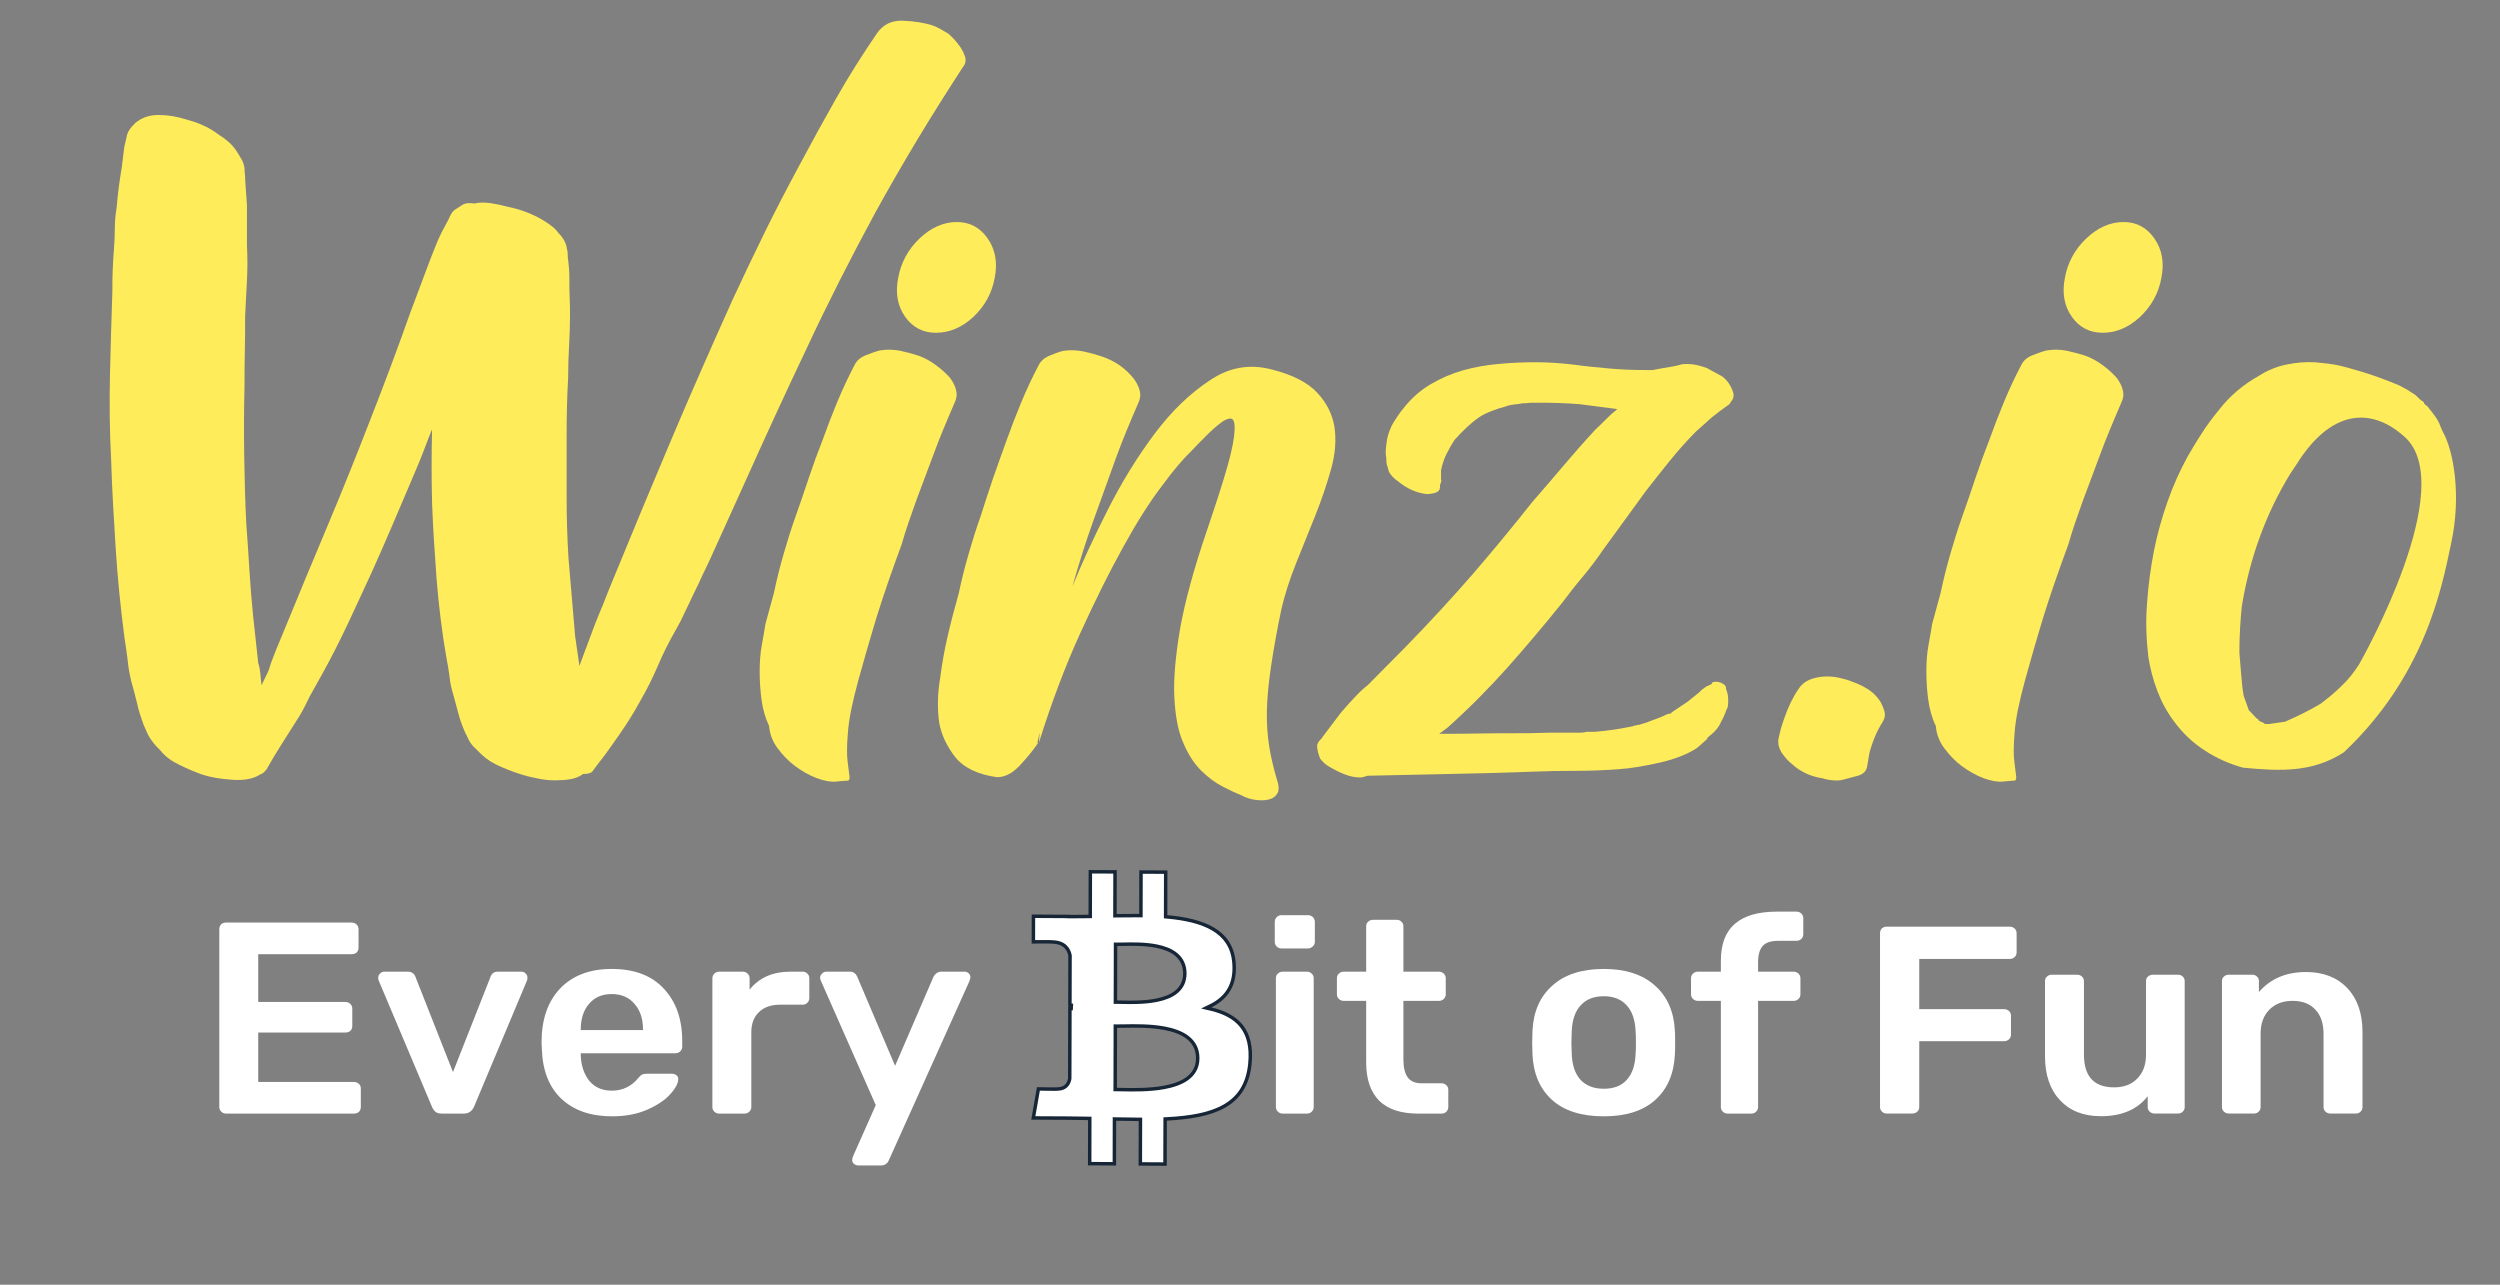
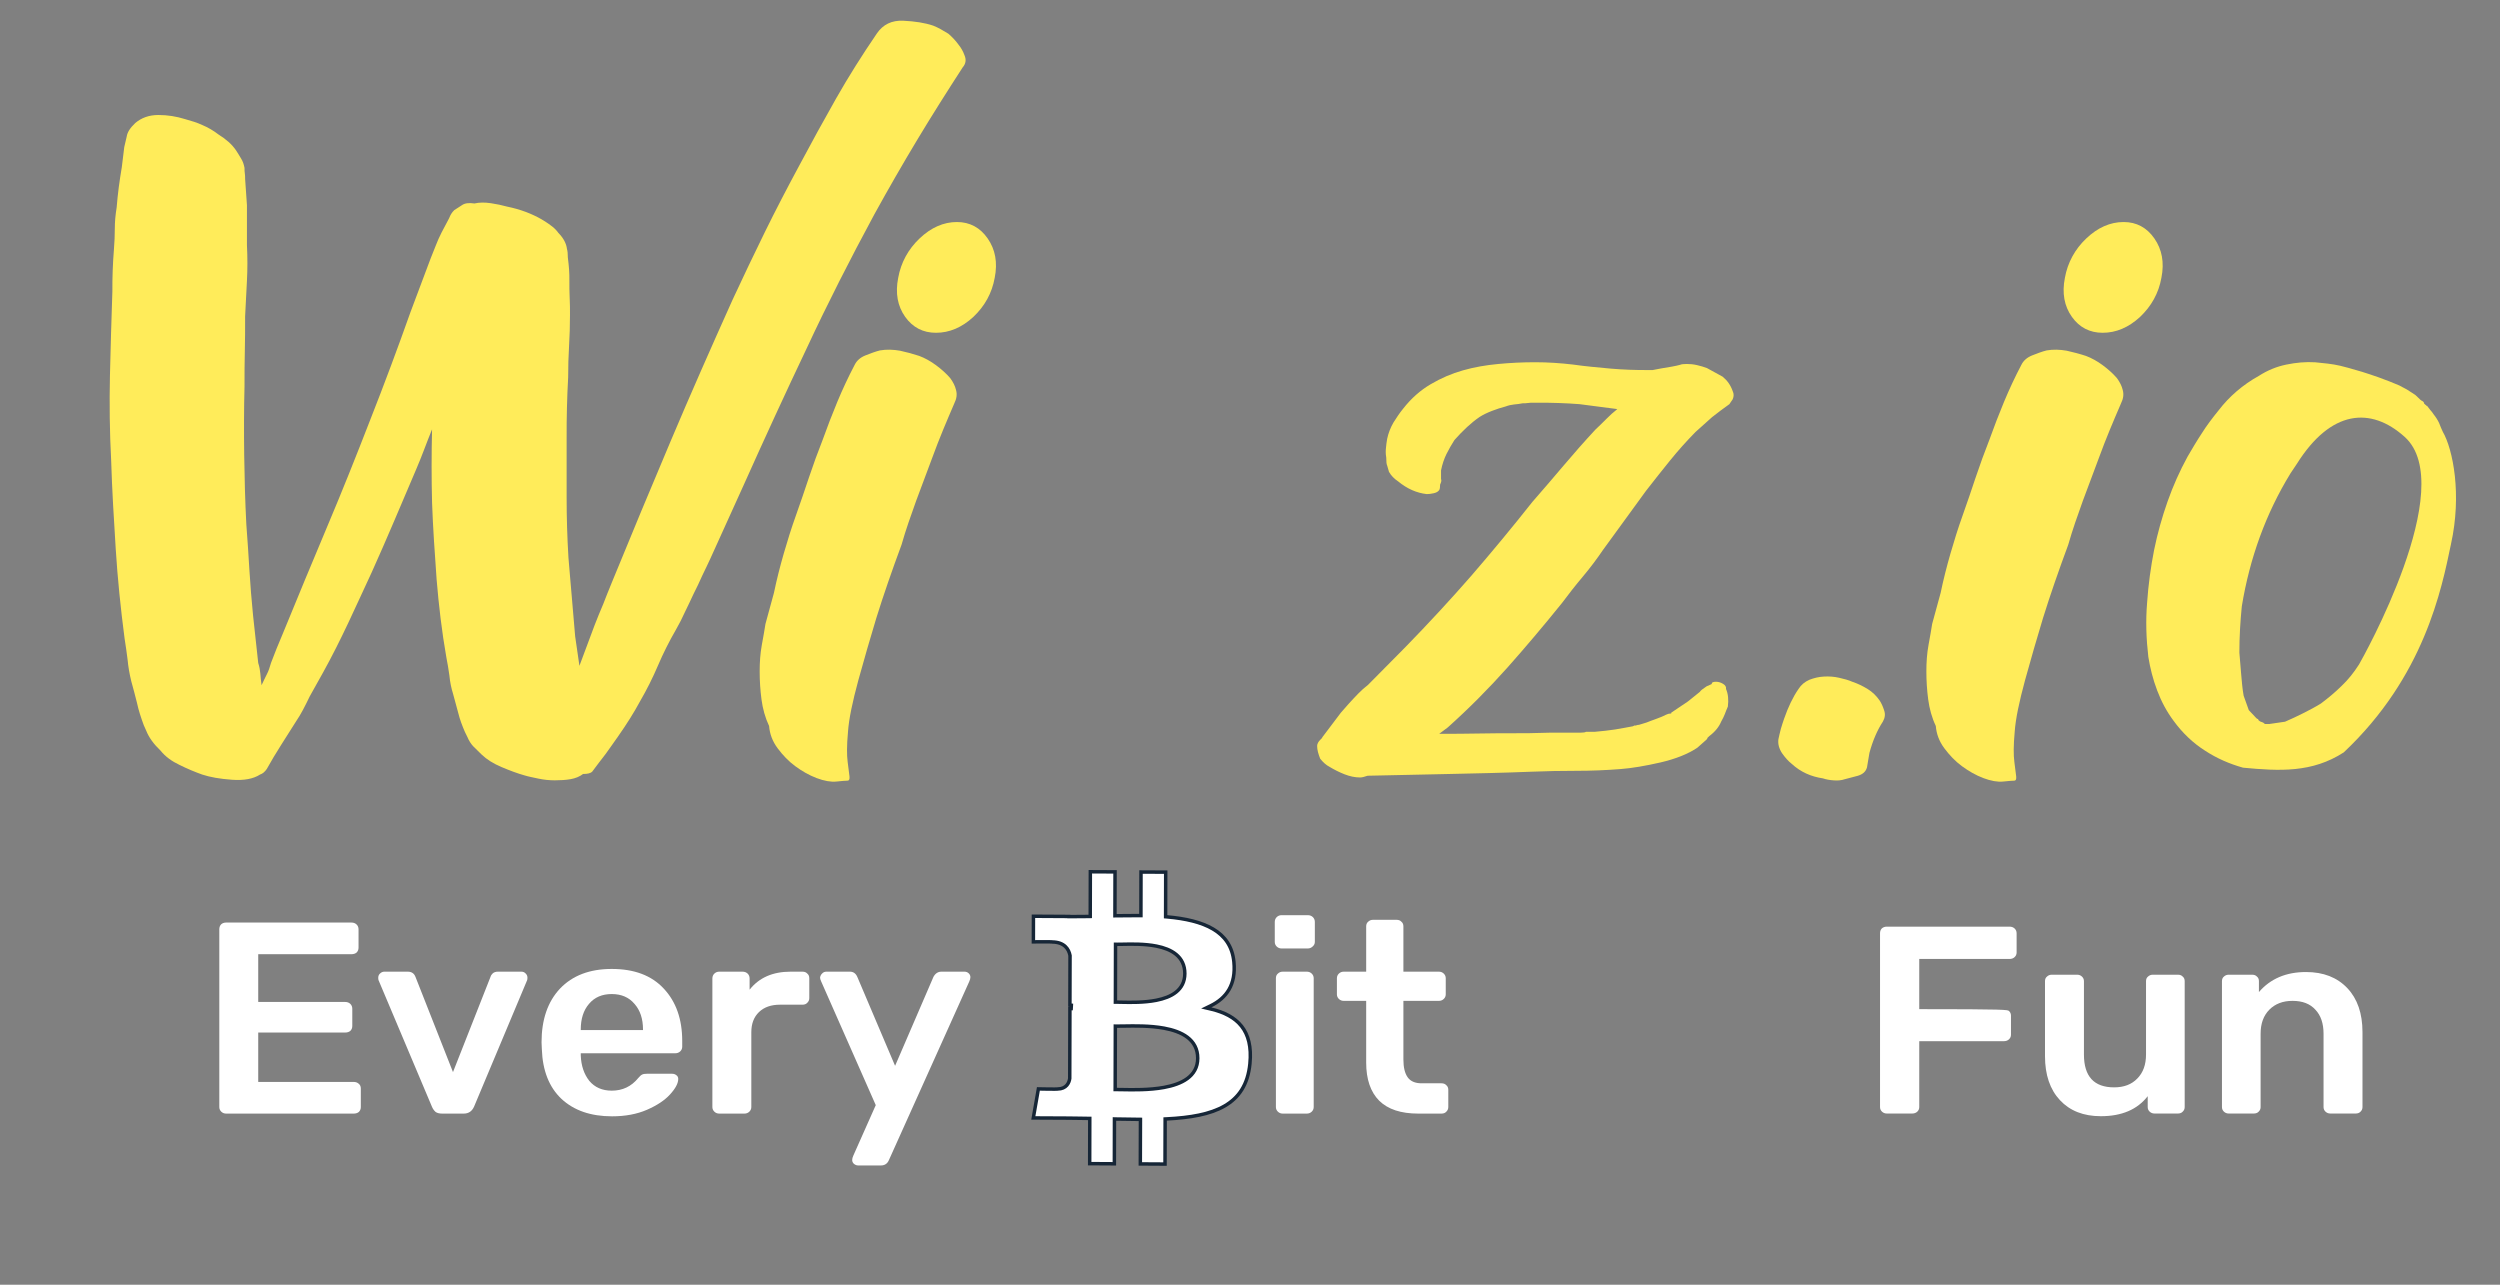
<svg xmlns="http://www.w3.org/2000/svg" width="144" height="74" viewBox="0 0 144 74" fill="none">
  <rect x="0" y="0" width="144" height="74" fill="#808080" stroke="none" />
  <path d="M13.024 64.143C12.915 64.143 12.823 64.106 12.746 64.033C12.67 63.96 12.632 63.87 12.632 63.766V53.532C12.632 53.416 12.664 53.322 12.73 53.249C12.806 53.175 12.904 53.139 13.024 53.139H20.243C20.363 53.139 20.462 53.175 20.538 53.249C20.614 53.322 20.652 53.416 20.652 53.532V54.585C20.652 54.7 20.614 54.794 20.538 54.868C20.462 54.931 20.363 54.962 20.243 54.962H14.874V57.713H19.883C20.003 57.713 20.101 57.75 20.178 57.823C20.254 57.897 20.292 57.991 20.292 58.106V59.097C20.292 59.212 20.254 59.306 20.178 59.38C20.101 59.443 20.003 59.474 19.883 59.474H14.874V62.319H20.374C20.494 62.319 20.592 62.356 20.669 62.429C20.745 62.492 20.783 62.581 20.783 62.697V63.766C20.783 63.881 20.745 63.975 20.669 64.049C20.592 64.112 20.494 64.143 20.374 64.143H13.024Z" fill="white" />
  <path d="M25.47 64.143C25.306 64.143 25.181 64.112 25.093 64.049C25.006 63.975 24.935 63.876 24.881 63.75L21.803 56.456C21.792 56.424 21.787 56.377 21.787 56.314C21.787 56.22 21.82 56.141 21.885 56.078C21.962 56.005 22.043 55.968 22.131 55.968H23.489C23.707 55.968 23.855 56.068 23.931 56.267L26.092 61.753L28.253 56.267C28.274 56.194 28.318 56.126 28.384 56.063C28.46 56 28.558 55.968 28.678 55.968H30.037C30.135 55.968 30.217 56.005 30.282 56.078C30.348 56.141 30.381 56.22 30.381 56.314C30.381 56.377 30.375 56.424 30.364 56.456L27.303 63.75C27.183 64.012 26.987 64.143 26.714 64.143H25.47Z" fill="white" />
  <path d="M35.253 64.3C34.031 64.3 33.059 63.965 32.339 63.294C31.63 62.623 31.253 61.67 31.21 60.433L31.193 60.04C31.193 58.73 31.548 57.697 32.257 56.943C32.977 56.188 33.971 55.811 35.236 55.811C36.535 55.811 37.533 56.188 38.232 56.943C38.941 57.697 39.296 58.704 39.296 59.961V60.291C39.296 60.396 39.258 60.485 39.181 60.559C39.105 60.632 39.007 60.669 38.887 60.669H33.452V60.794C33.474 61.381 33.638 61.869 33.943 62.257C34.26 62.634 34.691 62.822 35.236 62.822C35.858 62.822 36.366 62.581 36.759 62.099C36.857 61.984 36.933 61.916 36.988 61.895C37.042 61.864 37.135 61.848 37.266 61.848H38.707C38.805 61.848 38.887 61.874 38.952 61.926C39.029 61.979 39.067 62.052 39.067 62.147C39.067 62.398 38.908 62.697 38.592 63.042C38.286 63.378 37.844 63.671 37.266 63.923C36.688 64.174 36.017 64.3 35.253 64.3ZM37.037 59.333V59.301C37.037 58.683 36.873 58.19 36.546 57.823C36.229 57.446 35.793 57.257 35.236 57.257C34.68 57.257 34.243 57.446 33.927 57.823C33.61 58.19 33.452 58.683 33.452 59.301V59.333H37.037Z" fill="white" />
  <path d="M41.426 64.143C41.317 64.143 41.224 64.106 41.148 64.033C41.071 63.96 41.033 63.87 41.033 63.766V56.361C41.033 56.246 41.071 56.152 41.148 56.078C41.224 56.005 41.317 55.968 41.426 55.968H42.768C42.888 55.968 42.986 56.005 43.063 56.078C43.139 56.152 43.177 56.246 43.177 56.361V57.006C43.723 56.314 44.509 55.968 45.535 55.968H46.222C46.342 55.968 46.435 56.005 46.5 56.078C46.577 56.141 46.615 56.23 46.615 56.346V57.493C46.615 57.598 46.577 57.687 46.5 57.76C46.435 57.834 46.342 57.87 46.222 57.87H44.929C44.416 57.87 44.012 58.012 43.718 58.295C43.423 58.578 43.276 58.966 43.276 59.458V63.766C43.276 63.87 43.237 63.96 43.161 64.033C43.085 64.106 42.992 64.143 42.883 64.143H41.426Z" fill="white" />
  <path d="M49.429 67.13C49.342 67.13 49.26 67.098 49.184 67.035C49.118 66.973 49.086 66.899 49.086 66.816C49.086 66.742 49.108 66.658 49.151 66.564L50.444 63.656L47.301 56.534C47.258 56.44 47.236 56.367 47.236 56.314C47.247 56.22 47.285 56.141 47.351 56.078C47.416 56.005 47.498 55.968 47.596 55.968H48.955C49.151 55.968 49.293 56.068 49.38 56.267L51.557 61.392L53.767 56.267C53.876 56.068 54.029 55.968 54.226 55.968H55.551C55.65 55.968 55.732 56 55.797 56.063C55.862 56.126 55.895 56.199 55.895 56.283C55.895 56.356 55.873 56.44 55.83 56.534L51.197 66.831C51.11 67.03 50.957 67.13 50.739 67.13H49.429Z" fill="white" />
  <path d="M73.819 54.632C73.71 54.632 73.618 54.595 73.541 54.522C73.465 54.449 73.427 54.359 73.427 54.255V53.107C73.427 52.992 73.465 52.898 73.541 52.824C73.618 52.751 73.71 52.714 73.819 52.714H75.325C75.445 52.714 75.544 52.751 75.62 52.824C75.696 52.898 75.735 52.992 75.735 53.107V54.255C75.735 54.359 75.691 54.449 75.604 54.522C75.527 54.595 75.434 54.632 75.325 54.632H73.819ZM73.885 64.143C73.776 64.143 73.683 64.106 73.607 64.033C73.53 63.96 73.492 63.87 73.492 63.766V56.346C73.492 56.23 73.53 56.141 73.607 56.078C73.683 56.005 73.776 55.968 73.885 55.968H75.276C75.385 55.968 75.478 56.005 75.555 56.078C75.631 56.152 75.669 56.241 75.669 56.346V63.766C75.669 63.87 75.631 63.96 75.555 64.033C75.478 64.106 75.385 64.143 75.276 64.143H73.885Z" fill="white" />
  <path d="M81.687 64.143C80.694 64.143 79.947 63.897 79.445 63.404C78.943 62.901 78.692 62.167 78.692 61.203V57.65H77.398C77.289 57.65 77.197 57.614 77.12 57.54C77.044 57.467 77.006 57.378 77.006 57.273V56.346C77.006 56.241 77.044 56.152 77.12 56.078C77.197 56.005 77.289 55.968 77.398 55.968H78.692V53.359C78.692 53.243 78.73 53.154 78.806 53.091C78.883 53.018 78.975 52.981 79.085 52.981H80.443C80.563 52.981 80.656 53.018 80.721 53.091C80.798 53.154 80.836 53.243 80.836 53.359V55.968H82.882C82.991 55.968 83.084 56.005 83.16 56.078C83.237 56.152 83.275 56.241 83.275 56.346V57.273C83.275 57.378 83.237 57.467 83.16 57.54C83.084 57.614 82.991 57.65 82.882 57.65H80.836V61.03C80.836 61.481 80.918 61.822 81.082 62.052C81.245 62.283 81.513 62.398 81.884 62.398H83.029C83.15 62.398 83.242 62.435 83.308 62.508C83.384 62.571 83.422 62.66 83.422 62.775V63.766C83.422 63.87 83.384 63.96 83.308 64.033C83.242 64.106 83.15 64.143 83.029 64.143H81.687Z" fill="white" />
-   <path d="M92.379 64.3C91.092 64.3 90.099 63.986 89.4 63.357C88.702 62.728 88.325 61.858 88.271 60.747L88.254 60.056L88.271 59.364C88.325 58.264 88.707 57.399 89.417 56.77C90.126 56.131 91.114 55.811 92.379 55.811C93.635 55.811 94.617 56.131 95.326 56.77C96.035 57.399 96.417 58.264 96.472 59.364C96.483 59.49 96.488 59.72 96.488 60.056C96.488 60.391 96.483 60.622 96.472 60.747C96.417 61.858 96.041 62.728 95.342 63.357C94.644 63.986 93.656 64.3 92.379 64.3ZM92.379 62.712C92.958 62.712 93.4 62.539 93.705 62.194C94.022 61.848 94.191 61.34 94.213 60.669C94.224 60.564 94.229 60.36 94.229 60.056C94.229 59.752 94.224 59.547 94.213 59.443C94.191 58.772 94.022 58.264 93.705 57.918C93.389 57.561 92.947 57.383 92.379 57.383C91.801 57.383 91.354 57.561 91.037 57.918C90.721 58.264 90.552 58.772 90.53 59.443L90.513 60.056L90.53 60.669C90.552 61.34 90.721 61.848 91.037 62.194C91.354 62.539 91.801 62.712 92.379 62.712Z" fill="white" />
-   <path d="M99.515 64.143C99.406 64.143 99.313 64.106 99.237 64.033C99.16 63.96 99.122 63.87 99.122 63.766V57.65H97.796C97.687 57.65 97.594 57.614 97.518 57.54C97.442 57.467 97.403 57.378 97.403 57.273V56.346C97.403 56.241 97.442 56.152 97.518 56.078C97.594 56.005 97.687 55.968 97.796 55.968H99.122V55.34C99.122 54.386 99.389 53.678 99.924 53.217C100.459 52.746 101.266 52.51 102.347 52.51H103.476C103.585 52.51 103.678 52.546 103.755 52.62C103.831 52.693 103.869 52.782 103.869 52.887V53.815C103.869 53.919 103.831 54.008 103.755 54.082C103.678 54.155 103.585 54.192 103.476 54.192H102.429C102.003 54.192 101.703 54.291 101.528 54.491C101.354 54.69 101.266 54.999 101.266 55.418V55.968H103.313C103.422 55.968 103.514 56.005 103.591 56.078C103.667 56.152 103.705 56.241 103.705 56.346V57.273C103.705 57.378 103.667 57.467 103.591 57.54C103.514 57.614 103.422 57.65 103.313 57.65H101.266V63.766C101.266 63.87 101.228 63.96 101.152 64.033C101.086 64.106 100.994 64.143 100.874 64.143H99.515Z" fill="white" />
  <path d="M71.072 55.402L71.072 55.402C71.138 56.066 71.026 56.588 70.79 56.997C70.553 57.407 70.187 57.713 69.729 57.936L69.48 58.057L69.753 58.122C70.515 58.303 71.119 58.611 71.51 59.105C71.9 59.597 72.091 60.291 71.995 61.27L71.995 61.27C71.877 62.479 71.354 63.232 70.534 63.705C69.706 64.183 68.567 64.38 67.205 64.448L67.112 64.453L67.112 64.546L67.105 67.05L65.683 67.042L65.69 64.576L65.69 64.475L65.588 64.474C65.168 64.472 64.738 64.467 64.294 64.456L64.192 64.453L64.192 64.553L64.187 67.034L62.766 67.026L62.771 64.52L62.771 64.42L62.67 64.419C62.52 64.417 62.367 64.415 62.213 64.412C61.981 64.409 61.746 64.405 61.51 64.403L61.51 64.403L59.519 64.393L59.811 62.721L59.913 62.723C60.025 62.725 60.175 62.727 60.324 62.73C60.473 62.731 60.622 62.733 60.732 62.733C60.787 62.733 60.834 62.732 60.866 62.731C60.882 62.73 60.897 62.73 60.908 62.728C60.911 62.728 60.917 62.727 60.924 62.726C61.171 62.723 61.339 62.635 61.449 62.51C61.557 62.386 61.6 62.236 61.616 62.126L61.617 62.119L61.617 62.112L61.627 58.097C61.632 58.097 61.638 58.097 61.643 58.097C61.662 58.097 61.681 58.097 61.699 58.097L61.71 57.899C61.681 57.895 61.653 57.892 61.627 57.89L61.634 55.052L61.634 55.042L61.632 55.033C61.599 54.86 61.523 54.666 61.359 54.513C61.196 54.362 60.957 54.263 60.619 54.258C60.612 54.256 60.606 54.256 60.603 54.255C60.591 54.254 60.576 54.252 60.56 54.252C60.527 54.25 60.48 54.249 60.425 54.248C60.315 54.246 60.166 54.246 60.017 54.247C59.868 54.248 59.719 54.249 59.607 54.25L59.523 54.251L59.526 52.776L61.566 52.788L61.567 52.796L61.666 52.797C62.003 52.798 62.349 52.794 62.701 52.789L62.798 52.787L62.798 52.691L62.804 50.213L64.226 50.22L64.22 52.645L64.22 52.748L64.323 52.747C64.757 52.741 65.192 52.735 65.618 52.737L65.717 52.738L65.717 52.64L65.722 50.229L67.144 50.236L67.139 52.712L67.139 52.805L67.232 52.813C68.274 52.907 69.194 53.111 69.873 53.513C70.546 53.911 70.985 54.506 71.072 55.402ZM64.235 62.656L64.234 62.757L64.336 62.758C64.425 62.758 64.531 62.76 64.649 62.762C65.253 62.774 66.196 62.792 67.043 62.637C67.549 62.544 68.033 62.388 68.391 62.124C68.754 61.857 68.988 61.479 68.989 60.957C68.991 60.416 68.759 60.024 68.396 59.747C68.037 59.474 67.554 59.315 67.047 59.222C66.237 59.074 65.336 59.09 64.732 59.101C64.582 59.103 64.45 59.106 64.342 59.105L64.243 59.104L64.243 59.203L64.235 62.656ZM68.246 56.081L68.246 56.081C68.247 55.589 68.054 55.23 67.747 54.975C67.445 54.725 67.037 54.58 66.613 54.496C65.936 54.362 65.181 54.377 64.678 54.388C64.552 54.39 64.442 54.392 64.353 54.392L64.254 54.391L64.254 54.489L64.247 57.622L64.246 57.723L64.348 57.723C64.422 57.724 64.511 57.725 64.61 57.728C65.113 57.739 65.902 57.755 66.609 57.615C67.034 57.531 67.44 57.389 67.743 57.146C68.049 56.901 68.244 56.555 68.246 56.081Z" fill="white" stroke="#162637" stroke-width="0.2" />
-   <path d="M108.68 64.139C108.572 64.139 108.48 64.103 108.404 64.032C108.328 63.96 108.29 63.873 108.29 63.77V53.759C108.29 53.647 108.322 53.554 108.387 53.483C108.463 53.411 108.561 53.375 108.68 53.375H115.751C115.87 53.375 115.968 53.411 116.043 53.483C116.119 53.554 116.157 53.647 116.157 53.759V54.867C116.157 54.969 116.119 55.056 116.043 55.128C115.968 55.2 115.87 55.236 115.751 55.236H110.549V58.127H115.426C115.545 58.127 115.642 58.163 115.718 58.234C115.794 58.306 115.832 58.393 115.832 58.496V59.603C115.832 59.705 115.794 59.792 115.718 59.864C115.642 59.936 115.545 59.972 115.426 59.972H110.549V63.77C110.549 63.873 110.511 63.96 110.436 64.032C110.36 64.103 110.262 64.139 110.143 64.139H108.68Z" fill="white" />
+   <path d="M108.68 64.139C108.572 64.139 108.48 64.103 108.404 64.032C108.328 63.96 108.29 63.873 108.29 63.77V53.759C108.29 53.647 108.322 53.554 108.387 53.483C108.463 53.411 108.561 53.375 108.68 53.375H115.751C115.87 53.375 115.968 53.411 116.043 53.483C116.119 53.554 116.157 53.647 116.157 53.759V54.867C116.157 54.969 116.119 55.056 116.043 55.128C115.968 55.2 115.87 55.236 115.751 55.236H110.549V58.127C115.545 58.127 115.642 58.163 115.718 58.234C115.794 58.306 115.832 58.393 115.832 58.496V59.603C115.832 59.705 115.794 59.792 115.718 59.864C115.642 59.936 115.545 59.972 115.426 59.972H110.549V63.77C110.549 63.873 110.511 63.96 110.436 64.032C110.36 64.103 110.262 64.139 110.143 64.139H108.68Z" fill="white" />
  <path d="M121.01 64.293C120.013 64.293 119.228 63.986 118.653 63.37C118.079 62.755 117.792 61.91 117.792 60.833V56.512C117.792 56.399 117.83 56.312 117.906 56.251C117.981 56.179 118.074 56.143 118.182 56.143H119.645C119.753 56.143 119.845 56.179 119.921 56.251C119.997 56.322 120.035 56.41 120.035 56.512V60.741C120.035 62.002 120.615 62.632 121.774 62.632C122.338 62.632 122.782 62.463 123.107 62.125C123.443 61.786 123.611 61.325 123.611 60.741V56.512C123.611 56.399 123.649 56.312 123.725 56.251C123.801 56.179 123.893 56.143 124.001 56.143H125.448C125.567 56.143 125.659 56.179 125.724 56.251C125.8 56.312 125.838 56.399 125.838 56.512V63.77C125.838 63.873 125.8 63.96 125.724 64.032C125.659 64.103 125.567 64.139 125.448 64.139H124.099C123.99 64.139 123.898 64.103 123.822 64.032C123.746 63.96 123.708 63.873 123.708 63.77V63.14C123.112 63.909 122.213 64.293 121.01 64.293Z" fill="white" />
  <path d="M128.375 64.139C128.266 64.139 128.174 64.103 128.098 64.032C128.023 63.96 127.985 63.873 127.985 63.77V56.512C127.985 56.399 128.023 56.312 128.098 56.251C128.174 56.179 128.266 56.143 128.375 56.143H129.724C129.843 56.143 129.935 56.179 130 56.251C130.076 56.312 130.114 56.399 130.114 56.512V57.142C130.775 56.374 131.68 55.989 132.828 55.989C133.825 55.989 134.616 56.297 135.202 56.912C135.787 57.527 136.079 58.373 136.079 59.449V63.77C136.079 63.873 136.041 63.96 135.966 64.032C135.901 64.103 135.808 64.139 135.689 64.139H134.226C134.118 64.139 134.026 64.103 133.95 64.032C133.874 63.96 133.836 63.873 133.836 63.77V59.541C133.836 58.947 133.679 58.486 133.365 58.157C133.061 57.819 132.623 57.65 132.048 57.65C131.496 57.65 131.051 57.819 130.715 58.157C130.379 58.496 130.211 58.957 130.211 59.541V63.77C130.211 63.873 130.174 63.96 130.098 64.032C130.033 64.103 129.941 64.139 129.821 64.139H128.375Z" fill="white" />
  <path d="M55.226 2.593C55.348 2.743 55.471 2.943 55.559 3.193C55.664 3.443 55.629 3.676 55.454 3.876C54.559 5.258 53.682 6.641 52.841 8.04C51.999 9.439 51.175 10.871 50.368 12.336C48.983 14.901 47.667 17.483 46.457 20.081C45.23 22.663 44.02 25.294 42.827 27.959L40.933 32.139C40.775 32.472 40.617 32.822 40.442 33.172C40.284 33.522 40.126 33.871 39.951 34.205C39.793 34.538 39.635 34.887 39.46 35.237C39.302 35.587 39.127 35.937 38.934 36.27C38.548 36.936 38.197 37.636 37.899 38.335C37.601 39.035 37.25 39.734 36.864 40.4C36.514 41.05 36.093 41.716 35.602 42.416C35.374 42.749 35.128 43.082 34.883 43.431C34.62 43.764 34.374 44.098 34.111 44.447C34.006 44.547 33.831 44.581 33.585 44.581C33.392 44.73 33.147 44.831 32.866 44.88C32.586 44.93 32.27 44.947 31.954 44.947C31.639 44.947 31.323 44.914 31.007 44.847C30.709 44.781 30.428 44.73 30.218 44.664C29.797 44.547 29.359 44.381 28.885 44.181C28.412 43.981 28.043 43.748 27.745 43.465C27.552 43.282 27.395 43.115 27.254 42.982C27.131 42.849 27.009 42.665 26.921 42.449L26.781 42.166C26.623 41.799 26.483 41.433 26.395 41.066C26.29 40.7 26.202 40.334 26.097 39.967C25.992 39.634 25.922 39.284 25.886 38.918C25.834 38.551 25.781 38.202 25.711 37.869C25.448 36.37 25.273 34.871 25.15 33.389C25.045 31.906 24.939 30.424 24.887 28.958C24.852 27.543 24.852 26.143 24.887 24.728C24.729 25.128 24.571 25.511 24.431 25.894C24.291 26.277 24.133 26.643 23.975 27.026C23.554 28.009 23.133 28.992 22.712 29.991C22.291 30.99 21.853 31.973 21.415 32.955C20.959 33.938 20.52 34.904 20.064 35.87C19.608 36.836 19.135 37.785 18.609 38.735L17.837 40.117C17.574 40.667 17.328 41.15 17.065 41.533C16.767 41.999 16.487 42.449 16.189 42.915C15.89 43.382 15.627 43.831 15.364 44.297C15.259 44.447 15.136 44.564 14.978 44.614C14.593 44.864 14.049 44.964 13.365 44.914C12.664 44.864 12.102 44.764 11.646 44.614C11.226 44.464 10.787 44.281 10.349 44.064C9.893 43.848 9.524 43.581 9.244 43.232C8.858 42.865 8.577 42.482 8.42 42.082L8.279 41.766C8.121 41.333 7.981 40.916 7.894 40.5C7.788 40.084 7.683 39.667 7.56 39.234C7.455 38.801 7.385 38.385 7.35 38.002C7.297 37.602 7.245 37.186 7.175 36.769C6.947 35.021 6.771 33.305 6.666 31.623C6.561 29.941 6.455 28.242 6.403 26.527C6.315 24.861 6.298 23.229 6.333 21.63C6.368 20.015 6.42 18.416 6.473 16.783C6.473 16.384 6.473 15.984 6.491 15.584C6.508 15.185 6.526 14.785 6.561 14.385C6.596 13.952 6.613 13.552 6.613 13.169C6.613 12.786 6.648 12.386 6.719 11.954C6.754 11.554 6.789 11.171 6.841 10.788C6.894 10.405 6.947 10.021 7.017 9.622L7.157 8.473L7.297 7.873C7.332 7.623 7.49 7.373 7.788 7.09C8.139 6.79 8.577 6.624 9.121 6.624C9.665 6.624 10.156 6.707 10.647 6.857C10.998 6.957 11.348 7.057 11.664 7.207C11.98 7.34 12.295 7.523 12.576 7.74C13.032 8.023 13.365 8.323 13.593 8.656C13.698 8.806 13.786 8.972 13.891 9.139C13.996 9.305 14.049 9.489 14.084 9.672C14.084 9.788 14.084 9.905 14.102 9.988C14.119 10.088 14.119 10.188 14.119 10.305L14.224 11.82V14.119C14.259 14.818 14.259 15.501 14.224 16.167C14.189 16.833 14.154 17.5 14.119 18.216C14.119 18.882 14.119 19.565 14.102 20.231C14.084 20.897 14.084 21.58 14.084 22.246C14.049 23.595 14.049 24.911 14.066 26.227C14.084 27.526 14.119 28.858 14.189 30.207C14.259 31.09 14.312 31.973 14.365 32.822C14.417 33.672 14.487 34.554 14.575 35.437L14.873 38.185C14.943 38.402 14.978 38.602 14.996 38.801C15.014 39.001 15.031 39.218 15.066 39.468C15.171 39.251 15.259 39.051 15.364 38.851C15.47 38.651 15.54 38.435 15.61 38.185C15.803 37.669 16.031 37.102 16.294 36.486C17.136 34.438 17.977 32.389 18.837 30.357C19.696 28.325 20.52 26.26 21.327 24.178C22.134 22.13 22.905 20.064 23.642 17.983L24.799 14.901C24.904 14.652 24.992 14.402 25.097 14.152C25.202 13.886 25.308 13.636 25.43 13.402L25.869 12.57C25.939 12.386 26.027 12.237 26.167 12.103L26.605 11.82C26.763 11.704 27.009 11.67 27.324 11.72C27.622 11.654 27.921 11.654 28.271 11.704C28.605 11.754 28.92 11.82 29.218 11.903C29.955 12.053 30.621 12.303 31.2 12.636C31.358 12.736 31.533 12.836 31.726 12.986C31.919 13.119 32.059 13.269 32.165 13.419C32.463 13.719 32.621 14.035 32.656 14.335C32.691 14.452 32.708 14.618 32.708 14.835C32.743 15.085 32.761 15.318 32.778 15.518C32.796 15.734 32.796 15.951 32.796 16.167C32.796 16.5 32.796 16.833 32.813 17.15C32.831 17.466 32.831 17.799 32.831 18.133C32.831 18.749 32.813 19.348 32.778 19.931C32.743 20.514 32.726 21.114 32.726 21.73C32.691 22.313 32.673 22.896 32.656 23.479C32.638 24.062 32.638 24.645 32.638 25.227C32.638 26.393 32.638 27.543 32.638 28.675C32.638 29.808 32.673 30.957 32.743 32.123C32.813 32.889 32.866 33.638 32.936 34.388C33.006 35.137 33.059 35.903 33.129 36.653L33.375 38.352L34.252 36.003C34.409 35.604 34.567 35.204 34.742 34.804C34.9 34.404 35.058 33.988 35.233 33.572C36.356 30.824 37.496 28.092 38.636 25.394C39.776 22.696 40.968 19.998 42.196 17.266C42.809 15.951 43.423 14.652 44.055 13.369C44.686 12.087 45.352 10.804 46.054 9.505C46.738 8.223 47.439 6.94 48.158 5.675C48.877 4.409 49.666 3.16 50.508 1.927C50.859 1.411 51.367 1.161 52.034 1.194C52.7 1.228 53.261 1.311 53.752 1.477C54.051 1.594 54.331 1.761 54.629 1.944C54.84 2.127 55.05 2.344 55.226 2.593Z" fill="#FFEC5A" />
  <path d="M52.946 20.5C53.262 20.617 53.595 20.8 53.911 21.033C54.226 21.267 54.507 21.516 54.735 21.783C54.893 21.999 55.016 22.233 55.068 22.466C55.138 22.715 55.103 22.965 54.963 23.248C54.735 23.765 54.525 24.281 54.314 24.781C54.104 25.28 53.911 25.797 53.718 26.313C53.402 27.162 53.087 28.012 52.771 28.845C52.473 29.677 52.175 30.51 51.929 31.376C51.386 32.842 50.894 34.257 50.474 35.606C50.123 36.772 49.772 37.971 49.439 39.187C49.106 40.42 48.895 41.402 48.843 42.169C48.773 42.935 48.773 43.501 48.825 43.884C48.878 44.267 48.913 44.55 48.93 44.717C48.948 44.883 48.913 44.967 48.807 44.967C48.702 44.967 48.509 44.983 48.176 45.017C47.861 45.05 47.475 44.983 47.036 44.817C46.598 44.65 46.194 44.417 45.809 44.134C45.423 43.851 45.09 43.501 44.792 43.101C44.493 42.702 44.336 42.268 44.3 41.819C44.073 41.336 43.932 40.819 43.862 40.286C43.792 39.754 43.757 39.221 43.757 38.671C43.757 38.138 43.792 37.638 43.88 37.155C43.967 36.689 44.038 36.273 44.09 35.94L44.581 34.141C44.739 33.375 44.932 32.625 45.142 31.892C45.353 31.16 45.581 30.427 45.844 29.694C46.107 28.961 46.352 28.228 46.598 27.495C46.843 26.763 47.106 26.046 47.387 25.33C47.65 24.598 47.931 23.865 48.229 23.148C48.527 22.432 48.86 21.716 49.228 21.017C49.351 20.767 49.562 20.584 49.86 20.467C50.158 20.35 50.421 20.25 50.684 20.184C51.07 20.117 51.456 20.134 51.841 20.201C52.227 20.284 52.596 20.384 52.946 20.5ZM55.121 12.789C55.857 12.789 56.454 13.105 56.892 13.738C57.331 14.371 57.471 15.121 57.295 16.003C57.138 16.886 56.717 17.636 56.068 18.252C55.401 18.868 54.682 19.168 53.911 19.168C53.174 19.168 52.578 18.868 52.139 18.252C51.701 17.636 51.561 16.886 51.736 16.003C51.894 15.121 52.315 14.355 52.964 13.738C53.63 13.105 54.349 12.789 55.121 12.789Z" fill="#FFEC5A" />
-   <path d="M73.254 21.282C74.446 21.582 75.323 22.032 75.867 22.615C76.41 23.198 76.743 23.847 76.866 24.596C76.971 25.329 76.919 26.129 76.673 27.012C76.428 27.878 76.13 28.777 75.761 29.693C75.393 30.609 75.025 31.525 74.657 32.441C74.288 33.357 74.008 34.24 73.815 35.056C73.552 36.305 73.359 37.404 73.219 38.337C73.078 39.27 72.991 40.136 72.973 40.902C72.956 41.684 73.008 42.401 73.113 43.034C73.219 43.683 73.376 44.316 73.569 44.966C73.674 45.265 73.674 45.515 73.587 45.682C73.499 45.848 73.359 45.965 73.148 46.032C72.938 46.098 72.675 46.115 72.377 46.081C72.079 46.048 71.781 45.965 71.482 45.798C71.184 45.682 70.834 45.515 70.413 45.299C69.992 45.082 69.588 44.782 69.185 44.383C68.782 43.983 68.431 43.45 68.15 42.767C67.852 42.101 67.694 41.218 67.642 40.152C67.589 39.086 67.712 37.771 67.975 36.205C68.256 34.639 68.764 32.774 69.501 30.609C70.044 29.01 70.448 27.761 70.711 26.828C70.974 25.896 71.097 25.213 71.114 24.78C71.132 24.347 71.061 24.13 70.904 24.113C70.746 24.097 70.535 24.18 70.307 24.363C70.062 24.547 69.781 24.796 69.466 25.113C69.15 25.429 68.852 25.729 68.589 26.012C68.168 26.412 67.607 27.061 66.923 27.994C66.221 28.91 65.485 30.076 64.696 31.508C63.907 32.924 63.082 34.59 62.223 36.471C61.364 38.353 60.574 40.452 59.838 42.784L59.891 42.184L59.75 42.784H59.803C59.505 43.217 59.154 43.65 58.733 44.099C58.312 44.549 57.874 44.766 57.435 44.766C56.313 44.616 55.506 44.216 55.015 43.6C54.524 42.967 54.226 42.317 54.103 41.651C53.981 40.852 53.998 39.986 54.156 39.036C54.261 38.237 54.401 37.421 54.594 36.605C54.787 35.772 54.998 34.973 55.226 34.173C55.383 33.407 55.576 32.657 55.787 31.925C55.997 31.192 56.225 30.459 56.488 29.726C56.716 28.993 56.962 28.261 57.207 27.528C57.47 26.795 57.716 26.079 57.979 25.363C58.242 24.63 58.523 23.897 58.821 23.181C59.119 22.465 59.452 21.748 59.82 21.049C59.943 20.799 60.154 20.616 60.417 20.499C60.697 20.383 60.96 20.283 61.206 20.216C61.592 20.15 61.977 20.166 62.363 20.233C62.749 20.316 63.117 20.416 63.468 20.533C64.205 20.782 64.818 21.199 65.309 21.815C65.467 22.032 65.59 22.265 65.643 22.498C65.713 22.748 65.678 22.998 65.537 23.281C65.309 23.797 65.099 24.313 64.888 24.813C64.678 25.313 64.485 25.829 64.292 26.345C63.836 27.594 63.398 28.827 62.959 30.043C62.521 31.259 62.135 32.508 61.767 33.79C62.311 32.441 62.995 30.975 63.801 29.377C64.608 27.778 65.502 26.329 66.484 25.013C67.466 23.697 68.536 22.665 69.676 21.915C70.799 21.149 71.991 20.949 73.254 21.282Z" fill="#FFEC5A" />
  <path d="M75.867 42.966C75.867 42.85 75.937 42.717 76.059 42.6C76.13 42.533 76.165 42.5 76.165 42.467L77.234 41.051L77.673 40.551C77.866 40.335 78.059 40.135 78.234 39.952C78.409 39.769 78.602 39.602 78.795 39.452L80.97 37.254C82.285 35.905 83.548 34.539 84.74 33.173C85.933 31.791 87.108 30.375 88.265 28.91C88.879 28.21 89.475 27.511 90.054 26.828C90.633 26.145 91.246 25.445 91.895 24.746C92.123 24.529 92.334 24.329 92.527 24.13C92.719 23.93 92.93 23.747 93.158 23.563L90.983 23.28C90.598 23.247 90.194 23.23 89.791 23.214C89.388 23.197 89.002 23.197 88.598 23.197H88.3C88.195 23.197 88.107 23.197 88.002 23.214C87.897 23.23 87.809 23.23 87.704 23.23C87.546 23.264 87.388 23.28 87.213 23.297C87.055 23.314 86.897 23.347 86.722 23.413C86.459 23.48 86.213 23.563 85.95 23.663C85.687 23.763 85.442 23.88 85.231 24.013C84.74 24.346 84.267 24.796 83.776 25.345C83.618 25.595 83.46 25.862 83.32 26.145C83.18 26.428 83.074 26.744 83.004 27.094V27.594C83.039 27.66 83.022 27.76 82.951 27.91C82.951 28.06 82.934 28.177 82.899 28.227C82.829 28.327 82.724 28.377 82.583 28.41C82.443 28.443 82.303 28.46 82.18 28.46C81.601 28.393 81.058 28.16 80.531 27.727C80.303 27.577 80.128 27.394 80.005 27.177L79.9 26.811C79.865 26.744 79.847 26.595 79.847 26.345C79.812 26.162 79.812 25.978 79.83 25.812C79.847 25.645 79.865 25.462 79.9 25.279C79.97 24.946 80.093 24.629 80.268 24.329C80.444 24.046 80.637 23.763 80.829 23.53C81.285 22.947 81.812 22.481 82.408 22.131C83.004 21.781 83.618 21.515 84.267 21.332C84.916 21.148 85.582 21.032 86.301 20.965C87.002 20.898 87.722 20.865 88.423 20.865C89.159 20.865 89.896 20.915 90.598 20.998C91.299 21.098 92.036 21.165 92.772 21.232C93.123 21.265 93.491 21.282 93.859 21.298C94.228 21.315 94.596 21.315 94.947 21.315H95.192L95.718 21.215C95.946 21.182 96.139 21.148 96.315 21.115C96.49 21.082 96.648 21.048 96.77 21.015C96.841 20.982 96.963 20.965 97.156 20.965C97.349 20.965 97.542 20.982 97.753 21.032C97.963 21.082 98.138 21.132 98.314 21.198L99.226 21.698C99.489 21.915 99.682 22.181 99.804 22.531C99.875 22.681 99.875 22.831 99.804 22.997L99.612 23.28C99.261 23.53 98.928 23.78 98.612 24.03C98.314 24.296 97.998 24.579 97.665 24.879C97.156 25.395 96.665 25.945 96.192 26.528C95.718 27.111 95.262 27.694 94.806 28.277L92.334 31.674C91.983 32.191 91.597 32.707 91.176 33.207C90.755 33.706 90.352 34.222 89.966 34.739C88.932 36.021 87.879 37.27 86.827 38.453C85.757 39.652 84.618 40.801 83.39 41.901L82.899 42.267C83.671 42.267 84.442 42.267 85.196 42.25C85.95 42.234 86.704 42.234 87.441 42.234C87.862 42.234 88.265 42.234 88.668 42.217C89.072 42.2 89.475 42.2 89.896 42.2H91.053C91.211 42.2 91.317 42.184 91.352 42.15H91.878C92.299 42.117 92.684 42.067 93.035 42.017C93.386 41.95 93.737 41.901 94.052 41.834L94.157 41.784C94.228 41.784 94.263 41.784 94.298 41.767C94.333 41.751 94.368 41.751 94.403 41.751L94.841 41.617C94.999 41.551 95.14 41.501 95.28 41.451C95.403 41.401 95.561 41.351 95.718 41.284C95.788 41.251 95.859 41.218 95.964 41.168C96.069 41.118 96.139 41.101 96.209 41.101H96.262V41.051L97.227 40.402L97.91 39.852C97.945 39.785 98.068 39.685 98.296 39.535L98.594 39.402C98.594 39.302 98.682 39.269 98.84 39.269C98.963 39.269 99.103 39.302 99.243 39.386C99.383 39.469 99.436 39.569 99.419 39.685C99.541 39.968 99.576 40.302 99.524 40.701C99.454 40.851 99.401 41.001 99.349 41.134C99.296 41.268 99.226 41.417 99.138 41.567C99.015 41.867 98.787 42.15 98.454 42.4L98.349 42.5C98.349 42.533 98.331 42.567 98.296 42.6L97.77 43.066C97.227 43.433 96.507 43.716 95.648 43.916C94.771 44.116 94 44.249 93.333 44.299C92.492 44.365 91.65 44.399 90.79 44.399C89.931 44.399 89.089 44.415 88.248 44.449C86.599 44.515 85.003 44.549 83.46 44.582C81.917 44.615 80.356 44.649 78.778 44.682C78.585 44.748 78.445 44.782 78.339 44.782C78.041 44.782 77.743 44.715 77.445 44.599C77.147 44.482 76.849 44.332 76.603 44.182C76.375 44.066 76.2 43.899 76.042 43.699C75.937 43.433 75.867 43.2 75.867 42.966ZM94.193 41.817C94.228 41.817 94.245 41.801 94.245 41.767C94.245 41.801 94.21 41.817 94.14 41.817H94.193Z" fill="#FFEC5A" />
  <path d="M106.259 44.883C106.066 44.95 105.855 44.967 105.627 44.95C105.399 44.933 105.189 44.9 104.996 44.833C104.312 44.733 103.716 44.467 103.207 44.001C103.014 43.851 102.821 43.634 102.646 43.384C102.471 43.118 102.401 42.851 102.436 42.585C102.471 42.402 102.523 42.202 102.576 41.985C102.646 41.769 102.699 41.569 102.769 41.386C102.997 40.736 103.26 40.17 103.593 39.687C103.751 39.437 103.961 39.271 104.224 39.154C104.487 39.054 104.75 38.987 105.049 38.971C105.347 38.954 105.627 38.971 105.925 39.038C106.224 39.104 106.469 39.171 106.697 39.271C106.995 39.371 107.276 39.504 107.574 39.687C107.872 39.87 108.082 40.087 108.258 40.337C108.363 40.486 108.451 40.686 108.521 40.903C108.609 41.136 108.573 41.352 108.451 41.569C108.135 42.052 107.872 42.652 107.679 43.368L107.539 44.2C107.469 44.45 107.293 44.6 107.013 44.684C106.697 44.767 106.452 44.833 106.259 44.883Z" fill="#FFEC5A" />
  <path d="M120.148 20.5C120.464 20.617 120.797 20.8 121.113 21.033C121.428 21.267 121.709 21.516 121.937 21.783C122.095 21.999 122.218 22.233 122.27 22.466C122.34 22.715 122.305 22.965 122.165 23.248C121.937 23.765 121.727 24.281 121.516 24.781C121.306 25.28 121.113 25.797 120.92 26.313C120.604 27.162 120.289 28.012 119.973 28.845C119.675 29.677 119.377 30.51 119.131 31.376C118.588 32.842 118.096 34.257 117.676 35.606C117.325 36.772 116.974 37.971 116.641 39.187C116.308 40.42 116.097 41.402 116.045 42.169C115.975 42.935 115.975 43.501 116.027 43.884C116.08 44.267 116.115 44.55 116.132 44.717C116.15 44.883 116.115 44.967 116.01 44.967C115.904 44.967 115.711 44.983 115.378 45.017C115.063 45.05 114.677 44.983 114.238 44.817C113.8 44.65 113.397 44.417 113.011 44.134C112.625 43.851 112.292 43.501 111.994 43.101C111.696 42.702 111.538 42.268 111.503 41.819C111.275 41.336 111.134 40.819 111.064 40.286C110.994 39.754 110.959 39.221 110.959 38.671C110.959 38.138 110.994 37.638 111.082 37.155C111.169 36.689 111.24 36.273 111.292 35.94L111.783 34.141C111.941 33.375 112.134 32.625 112.344 31.892C112.555 31.16 112.783 30.427 113.046 29.694C113.309 28.961 113.554 28.228 113.8 27.495C114.045 26.763 114.309 26.046 114.589 25.33C114.852 24.598 115.133 23.865 115.431 23.148C115.729 22.432 116.062 21.716 116.43 21.017C116.553 20.767 116.764 20.584 117.062 20.467C117.36 20.35 117.623 20.25 117.886 20.184C118.272 20.117 118.658 20.134 119.043 20.201C119.412 20.284 119.798 20.384 120.148 20.5ZM122.323 12.789C123.059 12.789 123.656 13.105 124.094 13.738C124.533 14.371 124.673 15.121 124.497 16.003C124.34 16.886 123.919 17.636 123.27 18.252C122.603 18.868 121.884 19.168 121.113 19.168C120.376 19.168 119.78 18.868 119.342 18.252C118.903 17.636 118.763 16.886 118.938 16.003C119.096 15.121 119.517 14.355 120.166 13.738C120.832 13.105 121.551 12.789 122.323 12.789Z" fill="#FFEC5A" />
  <path d="M140.703 24.865C140.632 24.715 140.562 24.548 140.492 24.365C140.404 24.182 140.299 24.015 140.176 23.866C140.106 23.765 140.054 23.682 139.983 23.616C139.913 23.532 139.861 23.449 139.791 23.366H139.738V23.316H139.685C139.685 23.282 139.668 23.266 139.633 23.266V23.216C139.598 23.149 139.563 23.116 139.528 23.099C139.492 23.083 139.457 23.066 139.422 23.033L139.124 22.75L138.633 22.433L138.195 22.2C136.599 21.517 135.196 21.167 134.793 21.067C134.389 20.968 133.74 20.901 133.355 20.868C132.811 20.834 132.25 20.884 131.689 21.001C131.127 21.117 130.601 21.334 130.11 21.65C129.181 22.167 128.409 22.833 127.795 23.632C127.445 24.065 127.111 24.498 126.831 24.948C126.533 25.398 126.27 25.847 126.007 26.297C125.551 27.13 125.165 27.996 124.849 28.895C124.533 29.795 124.27 30.727 124.077 31.677C123.885 32.659 123.744 33.675 123.674 34.708C123.586 35.757 123.622 36.79 123.744 37.839C123.85 38.489 124.007 39.121 124.253 39.771C124.498 40.42 124.814 41.004 125.2 41.52C125.708 42.219 126.322 42.802 127.006 43.235C127.69 43.685 128.427 44.001 129.198 44.218C131.303 44.418 133.179 44.518 135.003 43.335C139.633 38.971 140.632 33.958 141.176 31.344C141.807 28.495 141.299 25.897 140.703 24.865ZM135.88 38.272C135.582 38.738 135.266 39.138 134.88 39.505C134.512 39.871 134.109 40.204 133.688 40.52C133.337 40.737 132.986 40.92 132.653 41.087C132.32 41.253 131.969 41.42 131.618 41.57L130.706 41.703H130.461C130.391 41.636 130.338 41.603 130.268 41.586C130.198 41.57 130.145 41.536 130.075 41.47V41.42C130.04 41.42 130.005 41.403 129.97 41.37L129.531 40.904L129.233 40.071C129.163 39.671 129.128 39.271 129.093 38.855C129.058 38.439 129.023 38.022 128.988 37.589C128.988 36.706 129.04 35.807 129.128 34.924C129.584 32.143 130.514 29.578 131.934 27.263C132.057 27.08 132.18 26.897 132.302 26.713C134.249 23.616 136.546 23.399 138.51 25.165C141.667 28.013 136.073 37.939 135.88 38.272Z" fill="#FFEC5A" />
</svg>